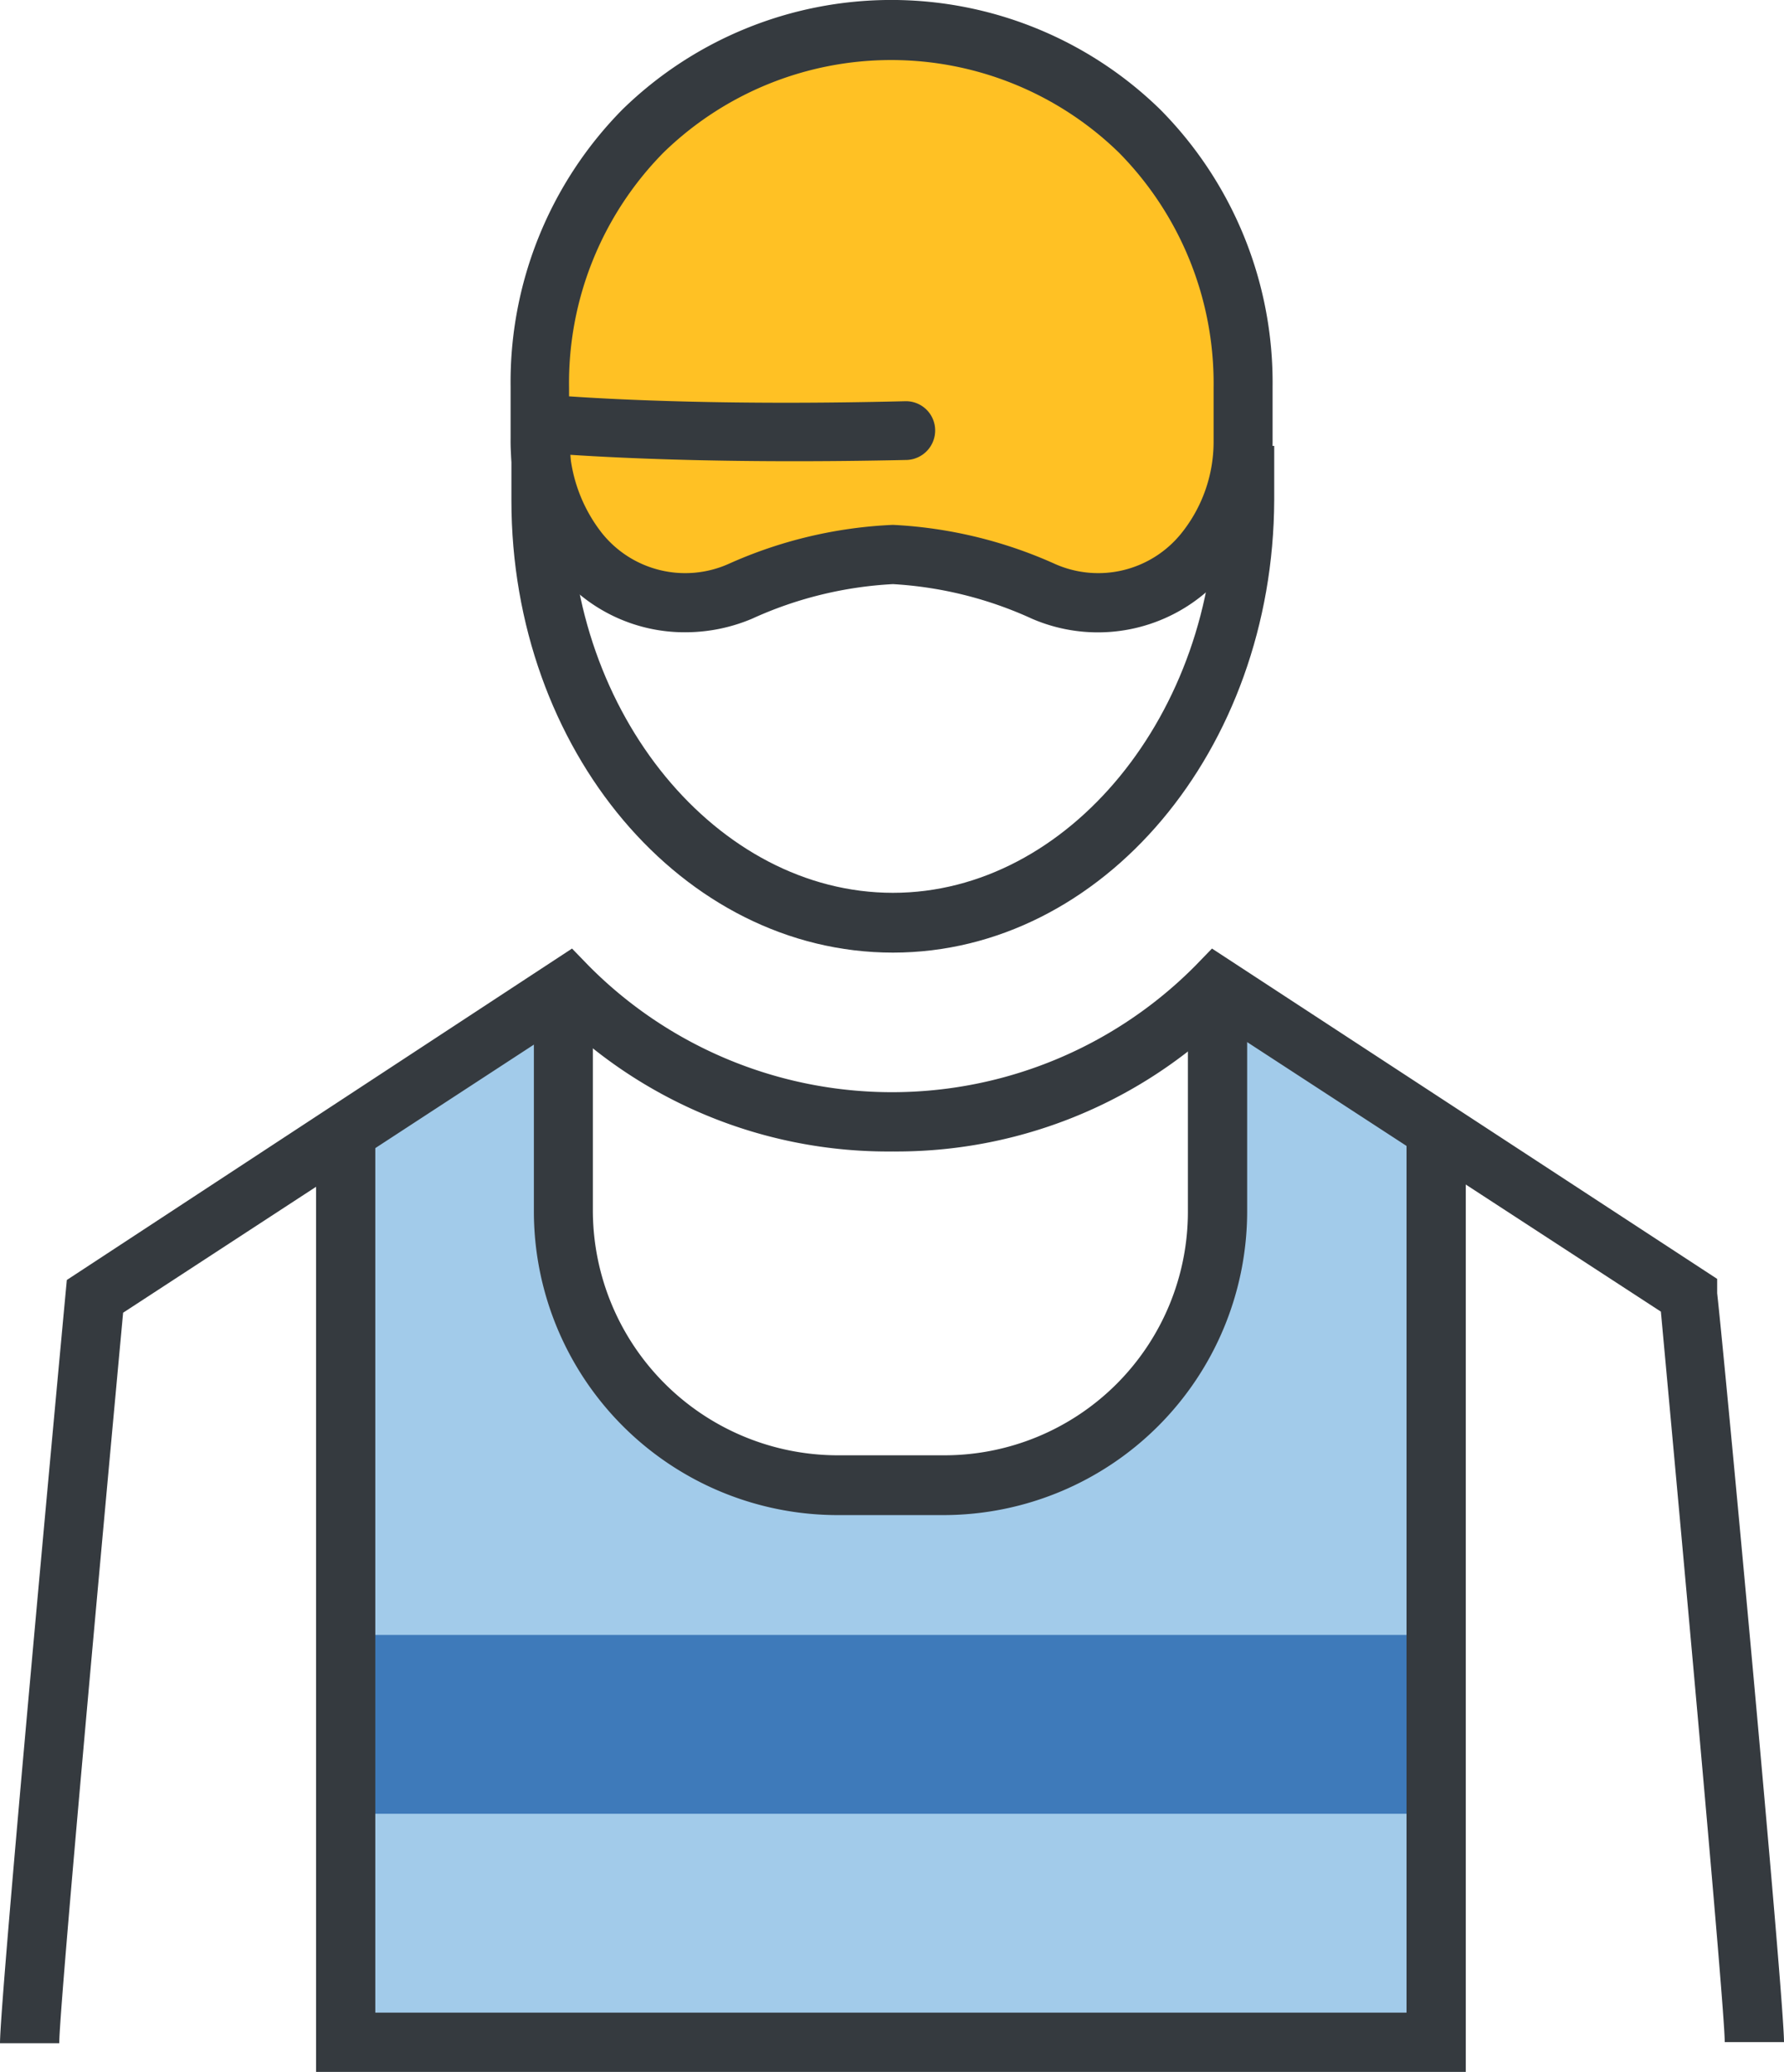
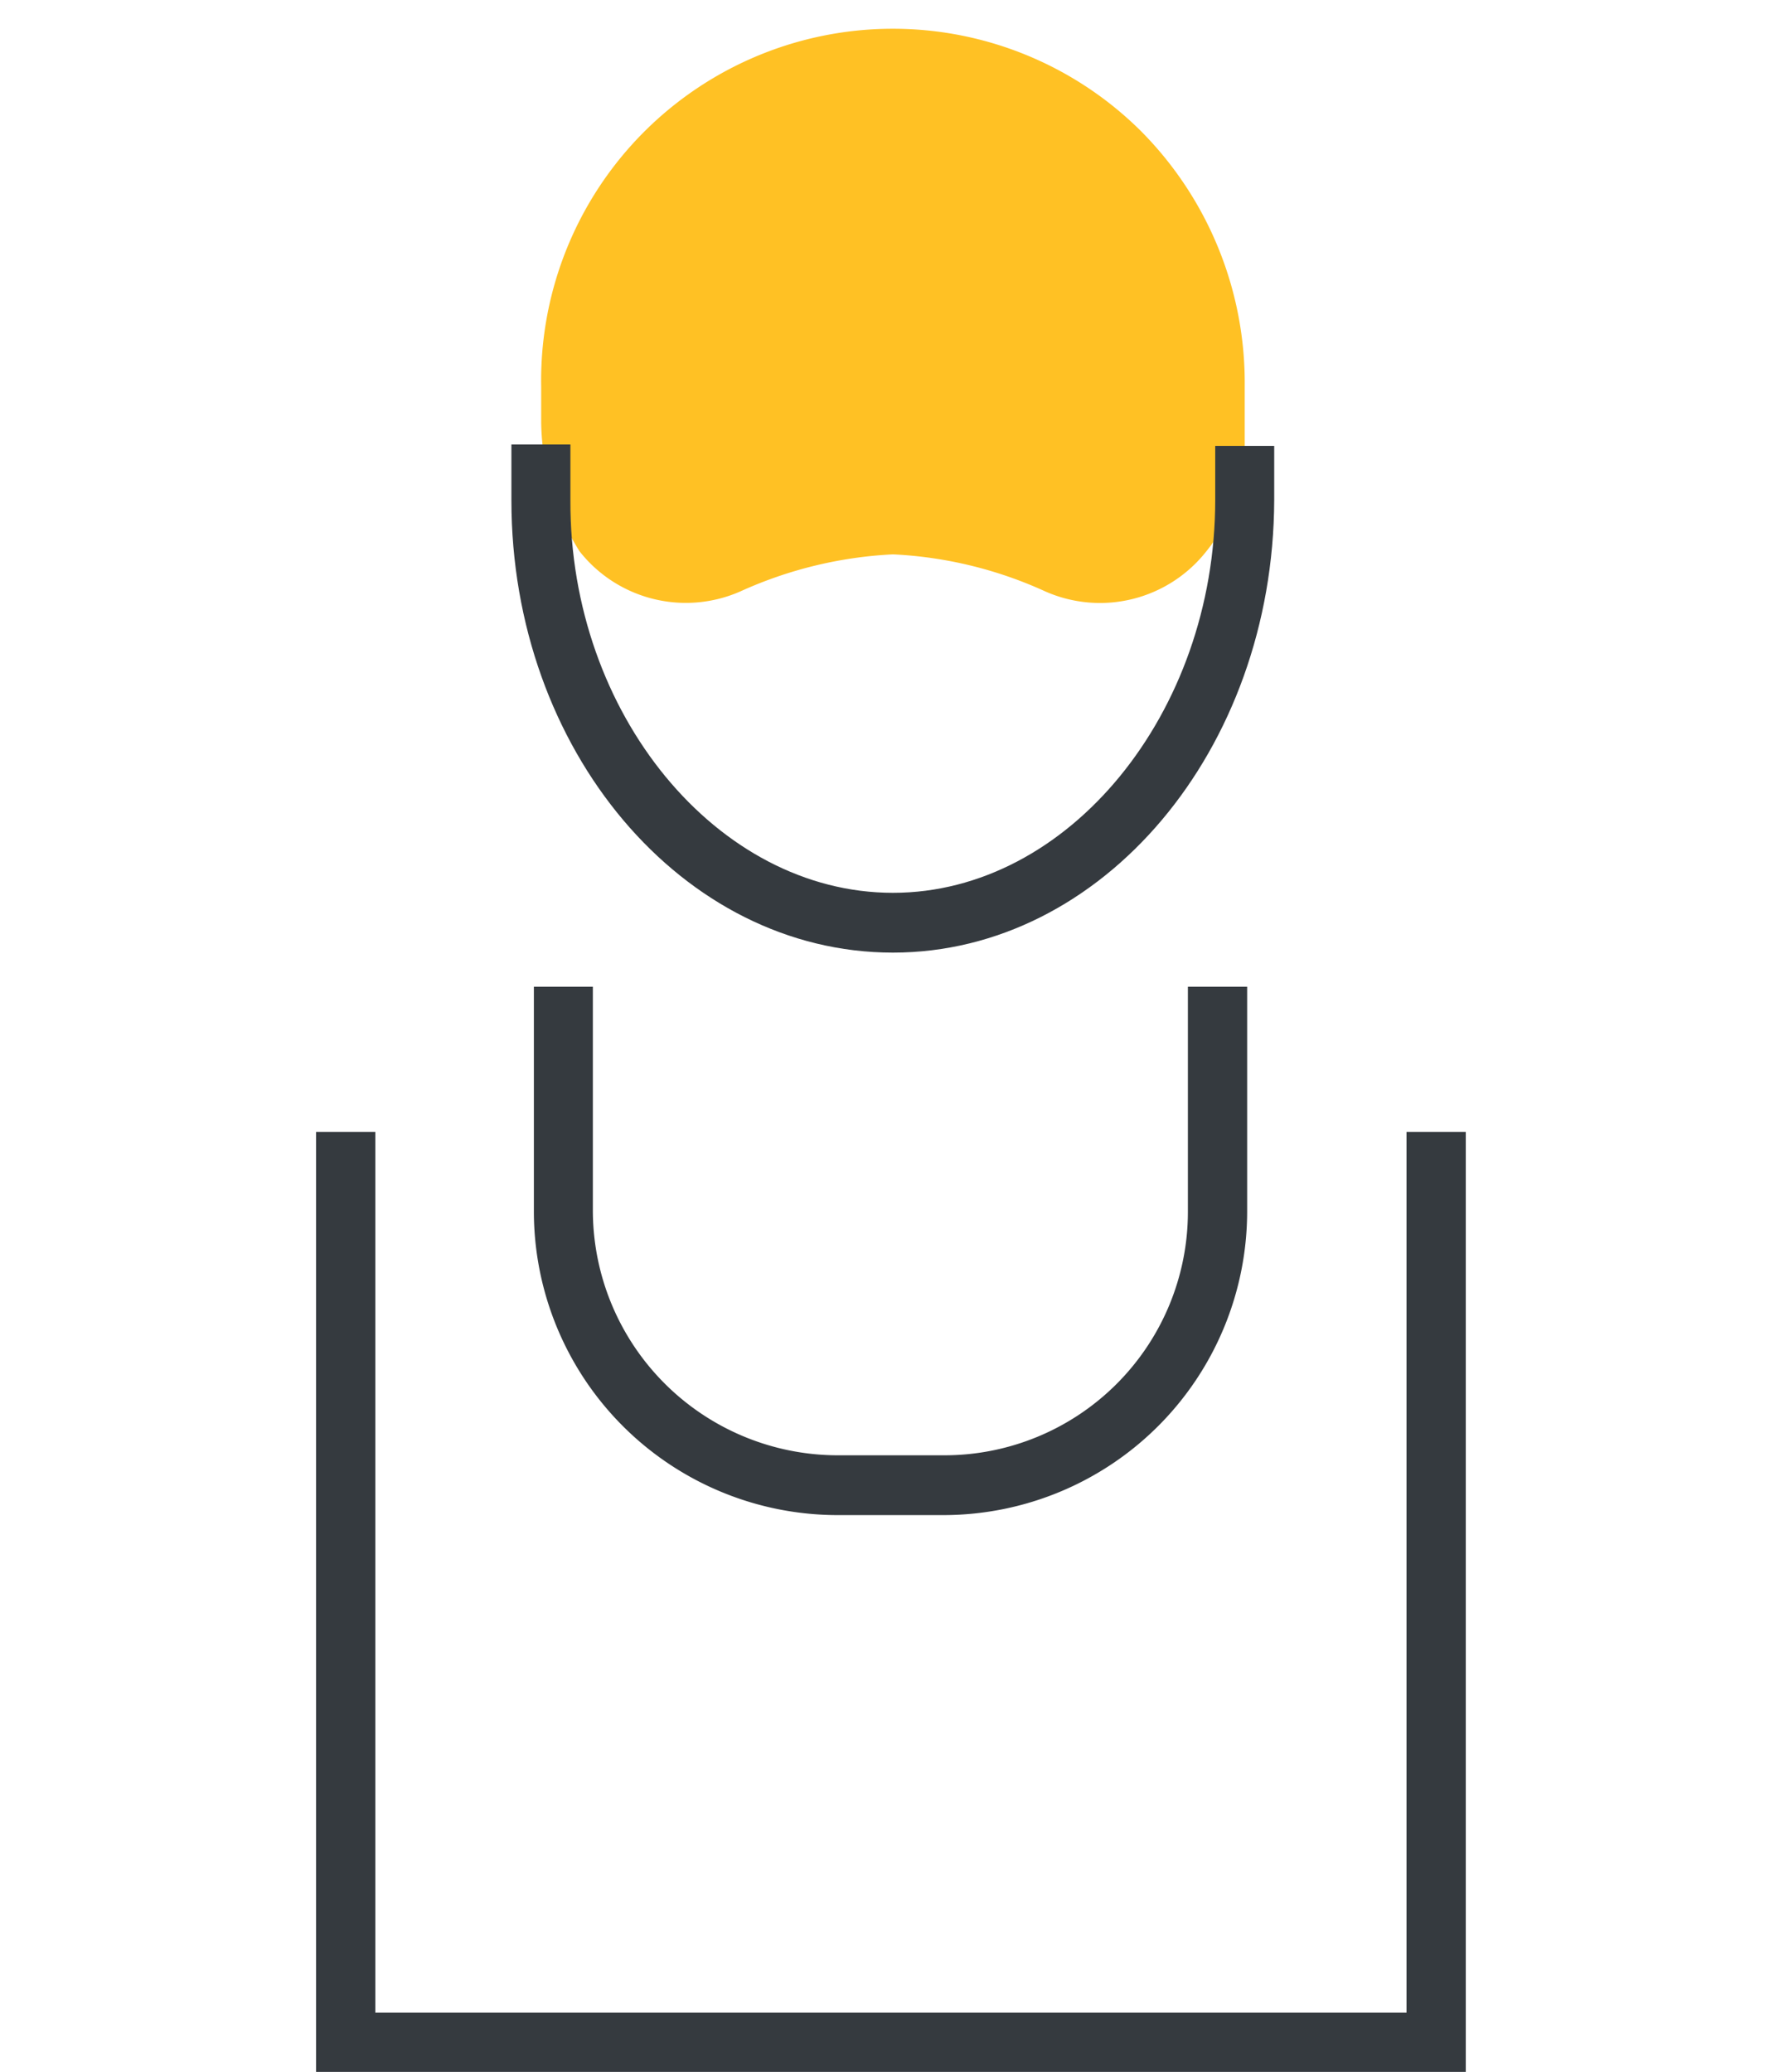
<svg xmlns="http://www.w3.org/2000/svg" viewBox="0 0 65.93 76.58">
  <defs>
    <style>.cls-1{fill:#ffc124;}.cls-2{fill:#a2cbea;}.cls-3{fill:#353a3f;}.cls-4{fill:#3e7aba;}</style>
  </defs>
  <g id="Layer_2" data-name="Layer 2">
    <g id="Layer_2-2" data-name="Layer 2">
      <path class="cls-1" d="M46,16.24a6.39,6.39,0,0,1-1.42,4.14,5,5,0,0,1-5.95,1.48A15.28,15.28,0,0,0,33,20.49a15.44,15.44,0,0,0-5.64,1.37,5,5,0,0,1-5.94-1.48A9.17,9.17,0,0,1,20,15.62c0-.16,0-.31,0-.44v-.89A13,13,0,0,1,42.15,4.83,13.2,13.2,0,0,1,46,14.29Z" />
-       <path class="cls-2" d="M32.88,75.48h20.2V41.84l-8-5.37v8.32A10.14,10.14,0,0,1,34.9,54.92H31A10.14,10.14,0,0,1,20.82,44.79V36.47l-8,5.37V75.48H32.88Z" />
      <path class="cls-3" d="M34.9,56H31A11.23,11.23,0,0,1,19.73,44.79V36.47h2.18v8.32a9.06,9.06,0,0,0,9,9H34.9a9,9,0,0,0,9-9V36.47h2.19v8.32A11.23,11.23,0,0,1,34.9,56Z" />
      <path class="cls-3" d="M33,35.21c-7.78,0-14.1-7.49-14.1-16.71V16.43h2.18V18.5C21.05,26.38,26.51,33,33,33s11.91-6.65,11.91-14.52v-2h2.18v2C47.06,27.72,40.74,35.21,33,35.21Z" />
-       <path class="cls-3" d="M65.93,75.48H63.74c0-1.28-1.66-19.4-2.36-27L45.08,37.86A17.53,17.53,0,0,1,33,42.56a17.5,17.5,0,0,1-12.12-4.7L4.55,48.52c-.7,7.56-2.36,25.68-2.36,27H0c0-1.65,2.17-25,2.42-27.68l.05-.53L21.14,35.06l.62.64a15.78,15.78,0,0,0,22.41,0l.62-.64L63.46,47.27l0,.53C63.76,50.46,65.93,73.83,65.93,75.48Z" />
-       <path class="cls-3" d="M25.32,23.37a6.08,6.08,0,0,1-4.79-2.31,7.63,7.63,0,0,1-1.66-4.85V14.29A14.34,14.34,0,0,1,23,4.05a14.22,14.22,0,0,1,19.88,0,14.33,14.33,0,0,1,4.15,10.24v1.92a7.68,7.68,0,0,1-1.66,4.85,6.13,6.13,0,0,1-7.23,1.81A14.3,14.3,0,0,0,33,21.59a14.31,14.31,0,0,0-5.21,1.28A6.34,6.34,0,0,1,25.32,23.37Zm-4.25-6.56a5.67,5.67,0,0,0,1.18,2.9,3.94,3.94,0,0,0,4.66,1.14A16.56,16.56,0,0,1,33,19.4h0A16.56,16.56,0,0,1,39,20.85a3.94,3.94,0,0,0,4.66-1.14,5.4,5.4,0,0,0,1.19-3.39v-2a12.14,12.14,0,0,0-3.5-8.68,12.06,12.06,0,0,0-16.83,0,12.13,12.13,0,0,0-3.49,8.68v.33c1.75.12,6,.34,12.41.18a1.08,1.08,0,0,1,1.12,1.07A1.09,1.09,0,0,1,33.53,17C27.26,17.14,23.05,16.94,21.07,16.81Z" />
-       <rect class="cls-4" x="12.77" y="60.43" width="40.31" height="6.61" />
      <polygon class="cls-3" points="54.17 76.58 11.68 76.58 11.68 41.84 13.87 41.84 13.87 74.39 51.98 74.39 51.98 41.84 54.17 41.84 54.17 76.58" />
    </g>
  </g>
</svg>